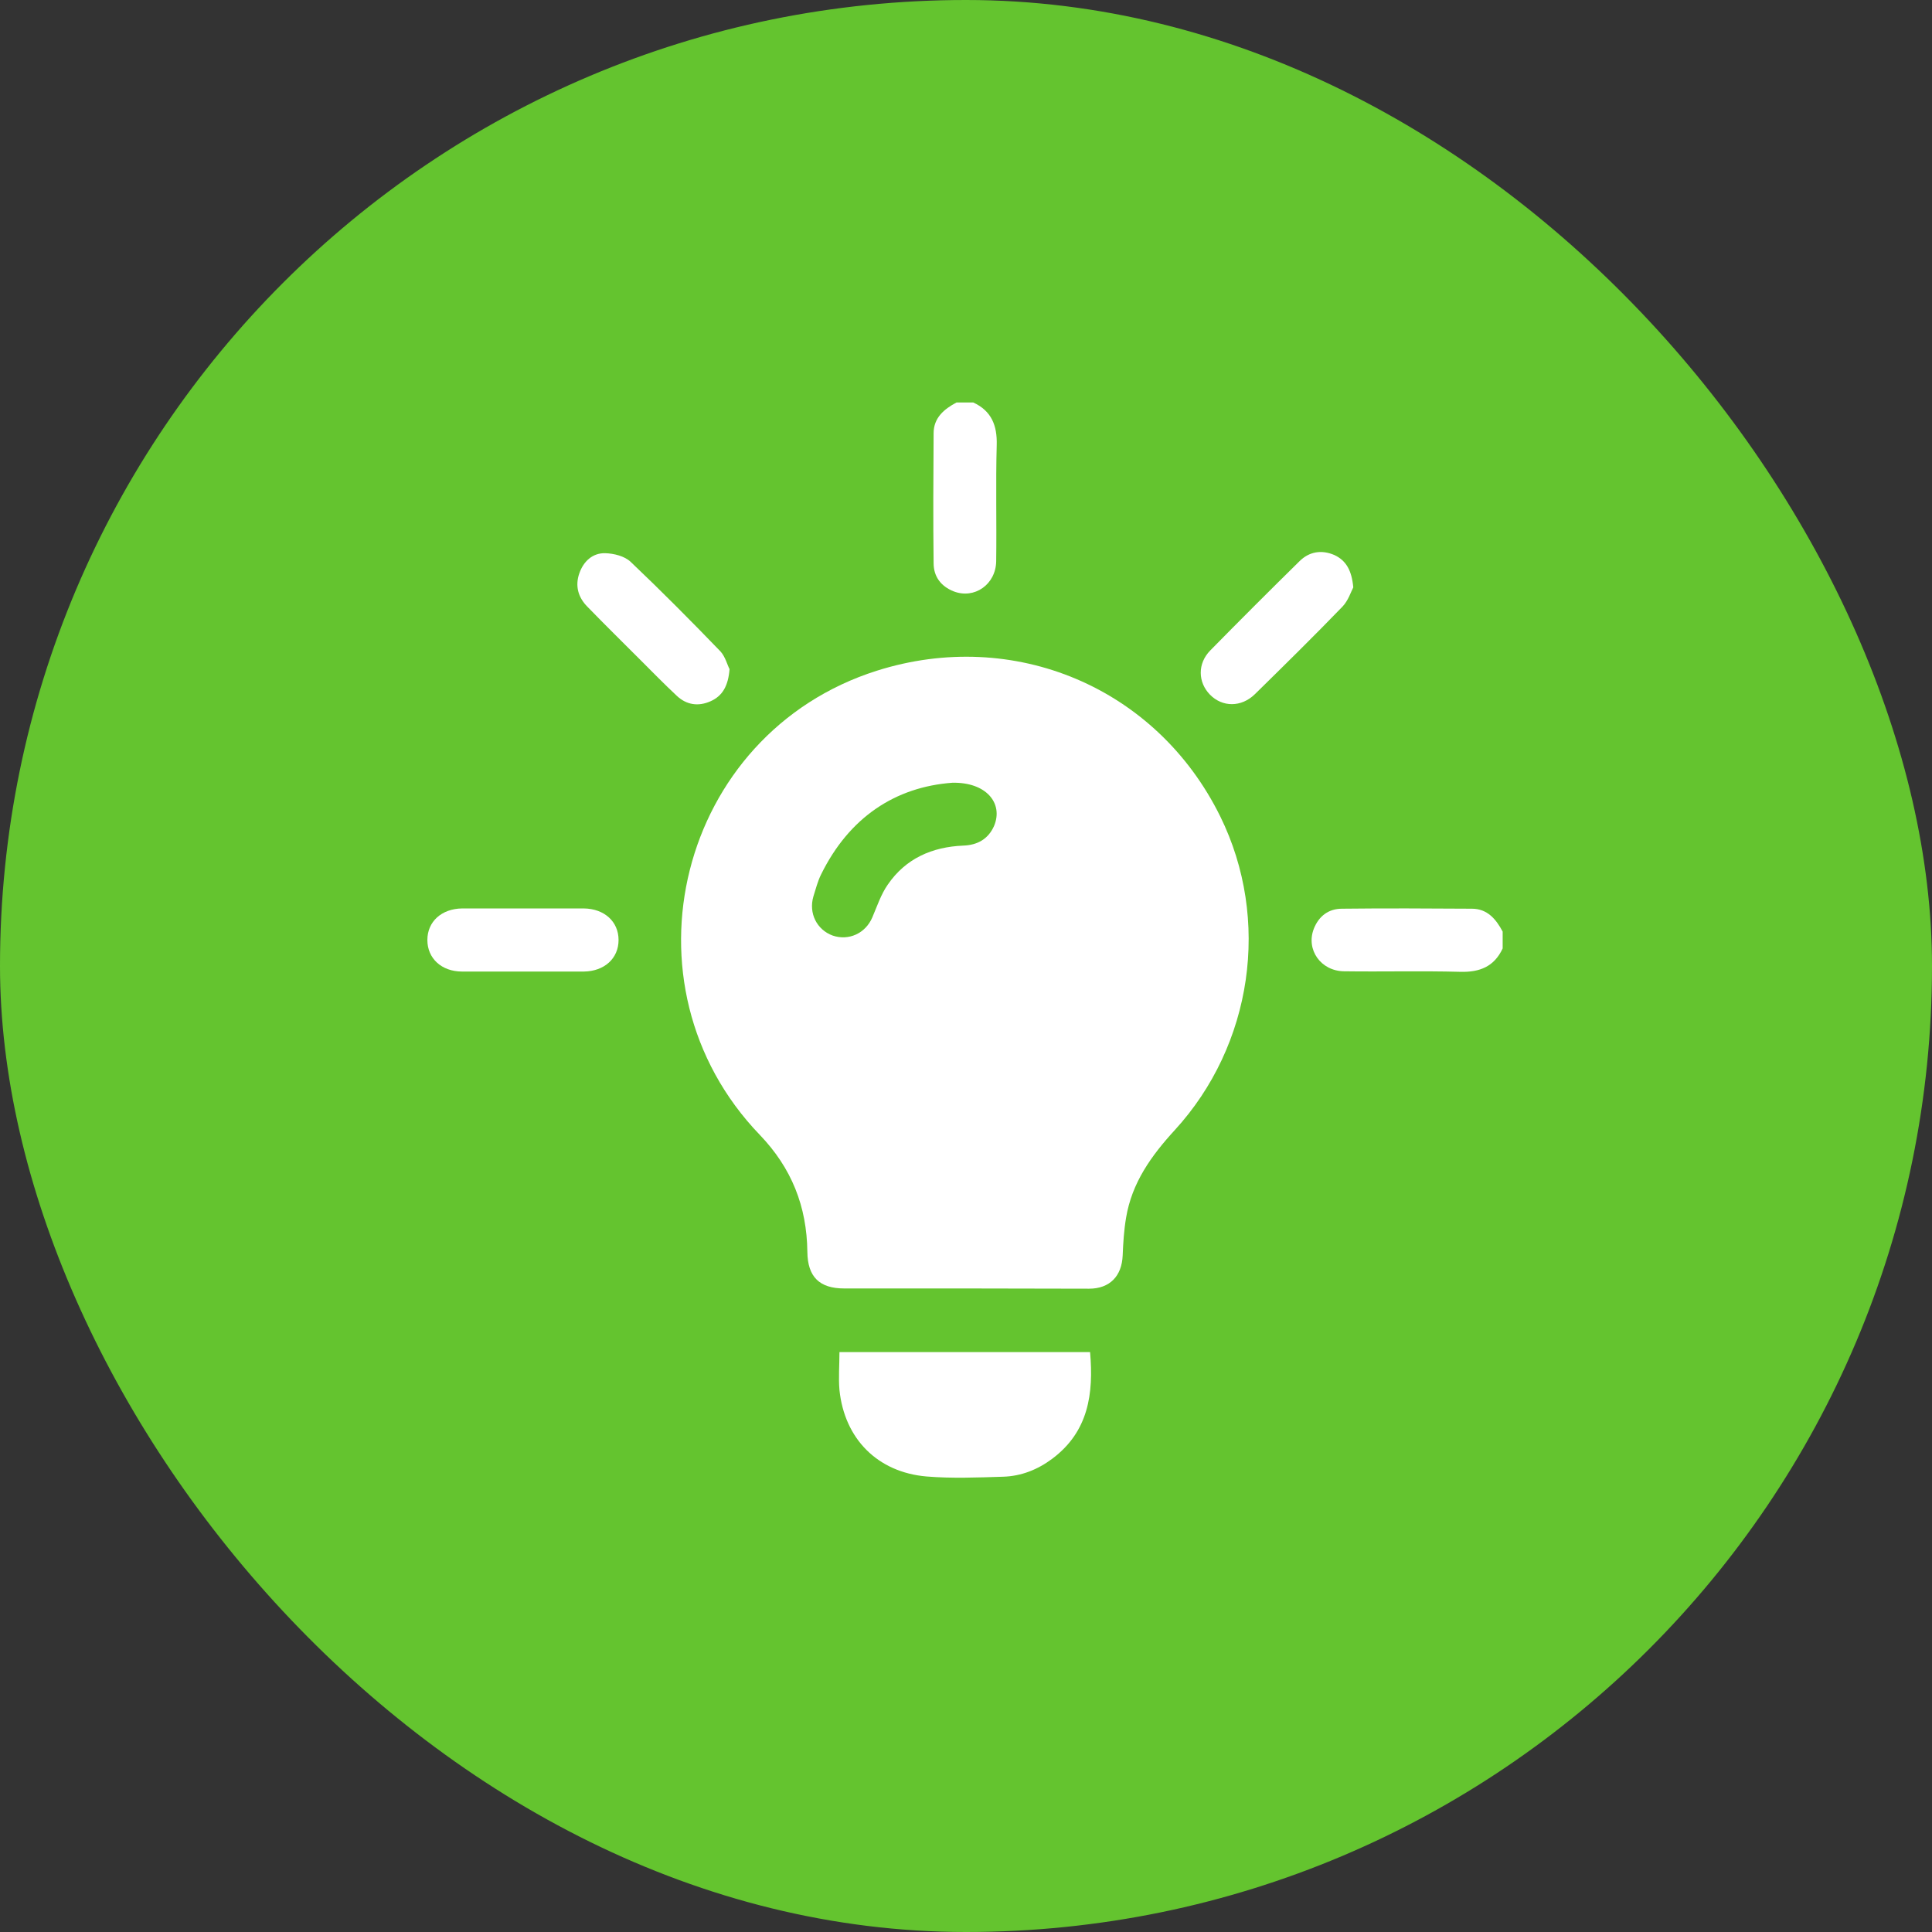
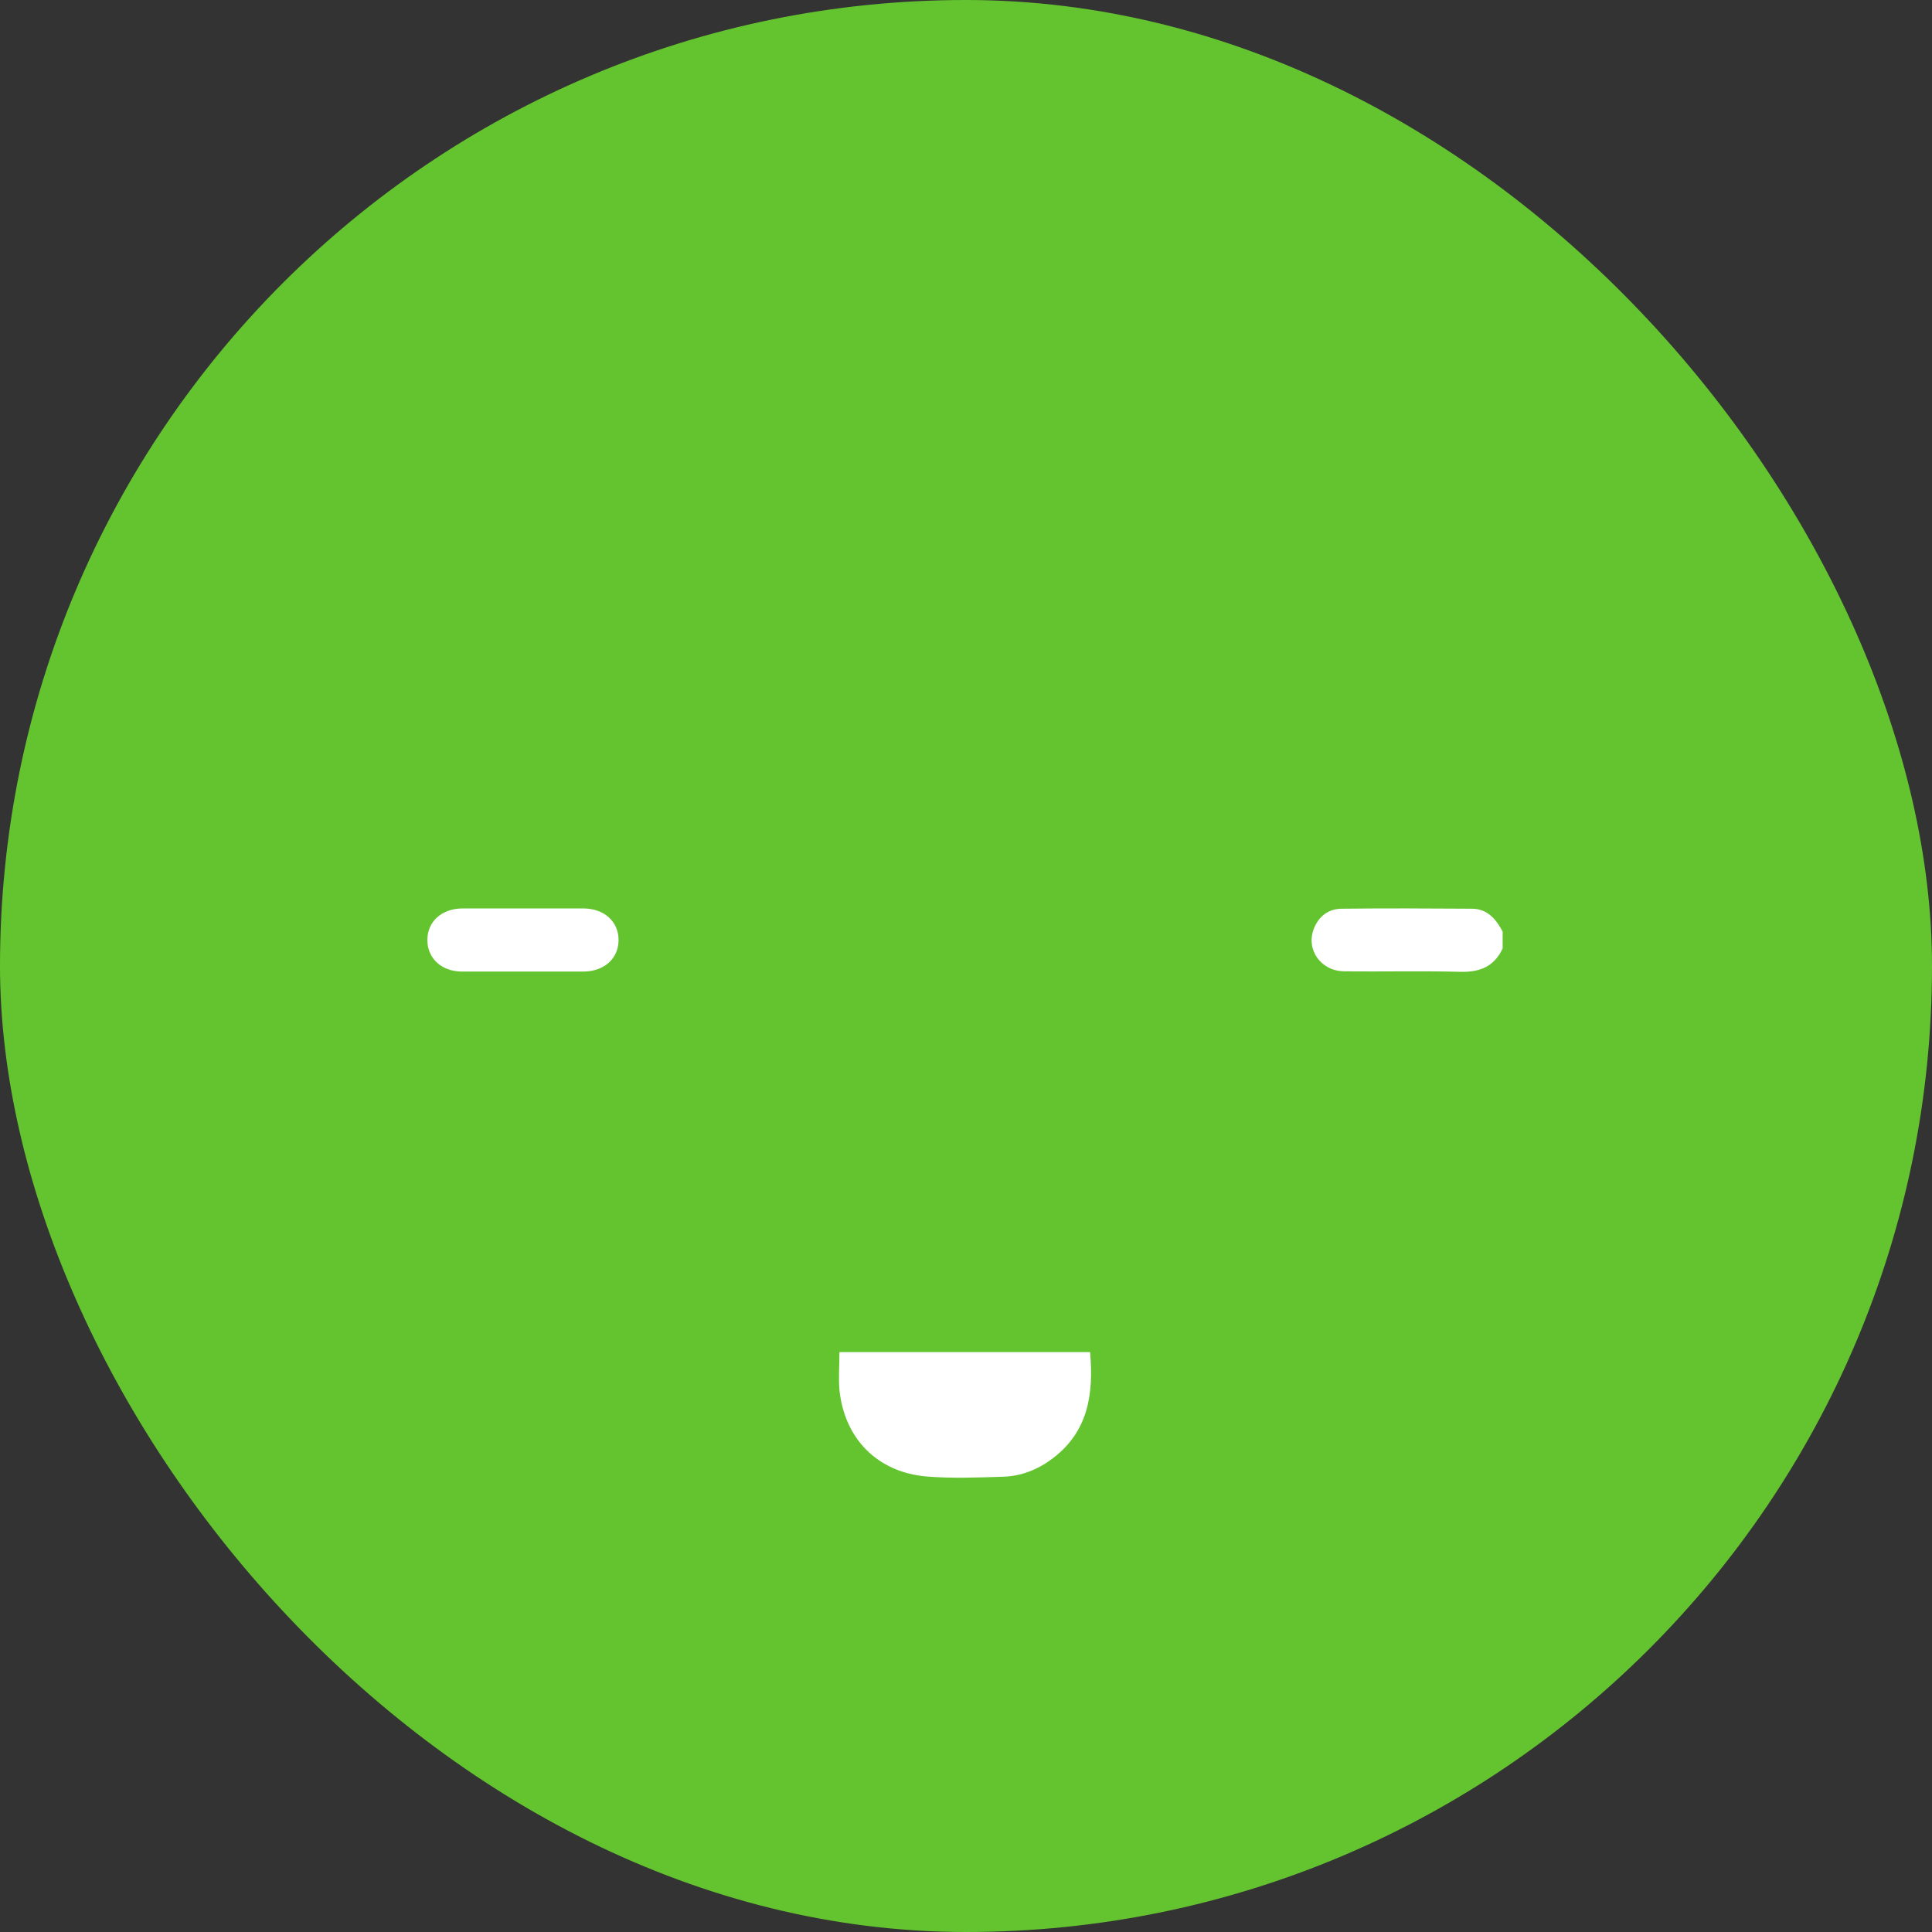
<svg xmlns="http://www.w3.org/2000/svg" width="72" height="72" viewBox="0 0 72 72" fill="none">
  <rect x="0" y="0" width="72" height="72" fill="#333333" stroke="none" />
  <rect width="72" height="72" rx="36" fill="#64C42F" />
-   <path d="M36.272 15C36.949 15.314 37.164 15.853 37.145 16.578C37.105 18.018 37.145 19.469 37.125 20.91C37.115 21.782 36.312 22.34 35.537 22.037C35.067 21.85 34.793 21.488 34.793 20.988C34.773 19.371 34.783 17.764 34.793 16.147C34.793 15.568 35.185 15.245 35.645 15C35.851 15 36.067 15 36.272 15Z" fill="white" />
  <path d="M56 35.345C55.686 36.021 55.147 36.237 54.422 36.217C52.981 36.178 51.531 36.217 50.09 36.197C49.218 36.188 48.66 35.384 48.963 34.61C49.15 34.139 49.512 33.865 50.012 33.865C51.629 33.846 53.246 33.855 54.853 33.865C55.431 33.865 55.755 34.257 56 34.718C56 34.923 56 35.139 56 35.345Z" fill="white" />
-   <path d="M35.959 48.017C34.459 48.017 32.96 48.017 31.46 48.017C30.539 48.017 30.098 47.585 30.088 46.654C30.069 44.959 29.5 43.528 28.315 42.293C22.934 36.697 25.286 27.338 32.676 24.996C37.782 23.379 43.103 25.613 45.475 30.425C47.366 34.267 46.68 38.951 43.779 42.117C42.907 43.068 42.182 44.077 41.966 45.38C41.888 45.841 41.858 46.311 41.839 46.782C41.809 47.556 41.359 48.026 40.584 48.026C39.036 48.026 37.497 48.017 35.959 48.017ZM35.488 29.171C33.371 29.328 31.647 30.455 30.598 32.591C30.471 32.846 30.402 33.13 30.314 33.404C30.128 34.032 30.441 34.649 31.029 34.865C31.627 35.071 32.254 34.786 32.509 34.188C32.685 33.777 32.833 33.326 33.087 32.964C33.754 31.993 34.734 31.562 35.9 31.513C36.429 31.494 36.831 31.268 37.047 30.778C37.399 29.935 36.753 29.142 35.488 29.171Z" fill="white" />
  <path d="M31.284 50.388C34.42 50.388 37.517 50.388 40.624 50.388C40.761 51.937 40.565 53.348 39.222 54.357C38.674 54.769 38.056 55.014 37.38 55.033C36.429 55.063 35.469 55.102 34.528 55.024C32.705 54.867 31.471 53.622 31.284 51.799C31.245 51.349 31.284 50.878 31.284 50.388Z" fill="white" />
  <path d="M19.485 33.855C20.239 33.855 20.994 33.855 21.758 33.855C22.523 33.865 23.052 34.345 23.052 35.031C23.052 35.717 22.523 36.197 21.758 36.207C20.249 36.207 18.73 36.207 17.221 36.207C16.456 36.207 15.927 35.717 15.927 35.031C15.927 34.345 16.456 33.865 17.221 33.855C17.976 33.855 18.73 33.855 19.485 33.855Z" fill="white" />
-   <path d="M27.188 24.937C27.139 25.564 26.923 25.937 26.482 26.133C26.021 26.339 25.58 26.27 25.218 25.927C24.747 25.486 24.306 25.035 23.855 24.584C23.199 23.928 22.542 23.281 21.895 22.615C21.543 22.262 21.425 21.831 21.592 21.36C21.748 20.919 22.082 20.606 22.552 20.616C22.875 20.625 23.277 20.723 23.503 20.939C24.649 22.027 25.757 23.144 26.854 24.281C27.031 24.477 27.109 24.79 27.188 24.937Z" fill="white" />
-   <path d="M50.433 21.889C50.345 22.056 50.247 22.379 50.032 22.605C48.963 23.712 47.866 24.79 46.768 25.868C46.258 26.368 45.553 26.358 45.092 25.888C44.642 25.427 44.622 24.731 45.102 24.241C46.2 23.124 47.307 22.017 48.424 20.919C48.787 20.556 49.248 20.478 49.728 20.684C50.169 20.89 50.375 21.262 50.433 21.889Z" fill="white" />
</svg>